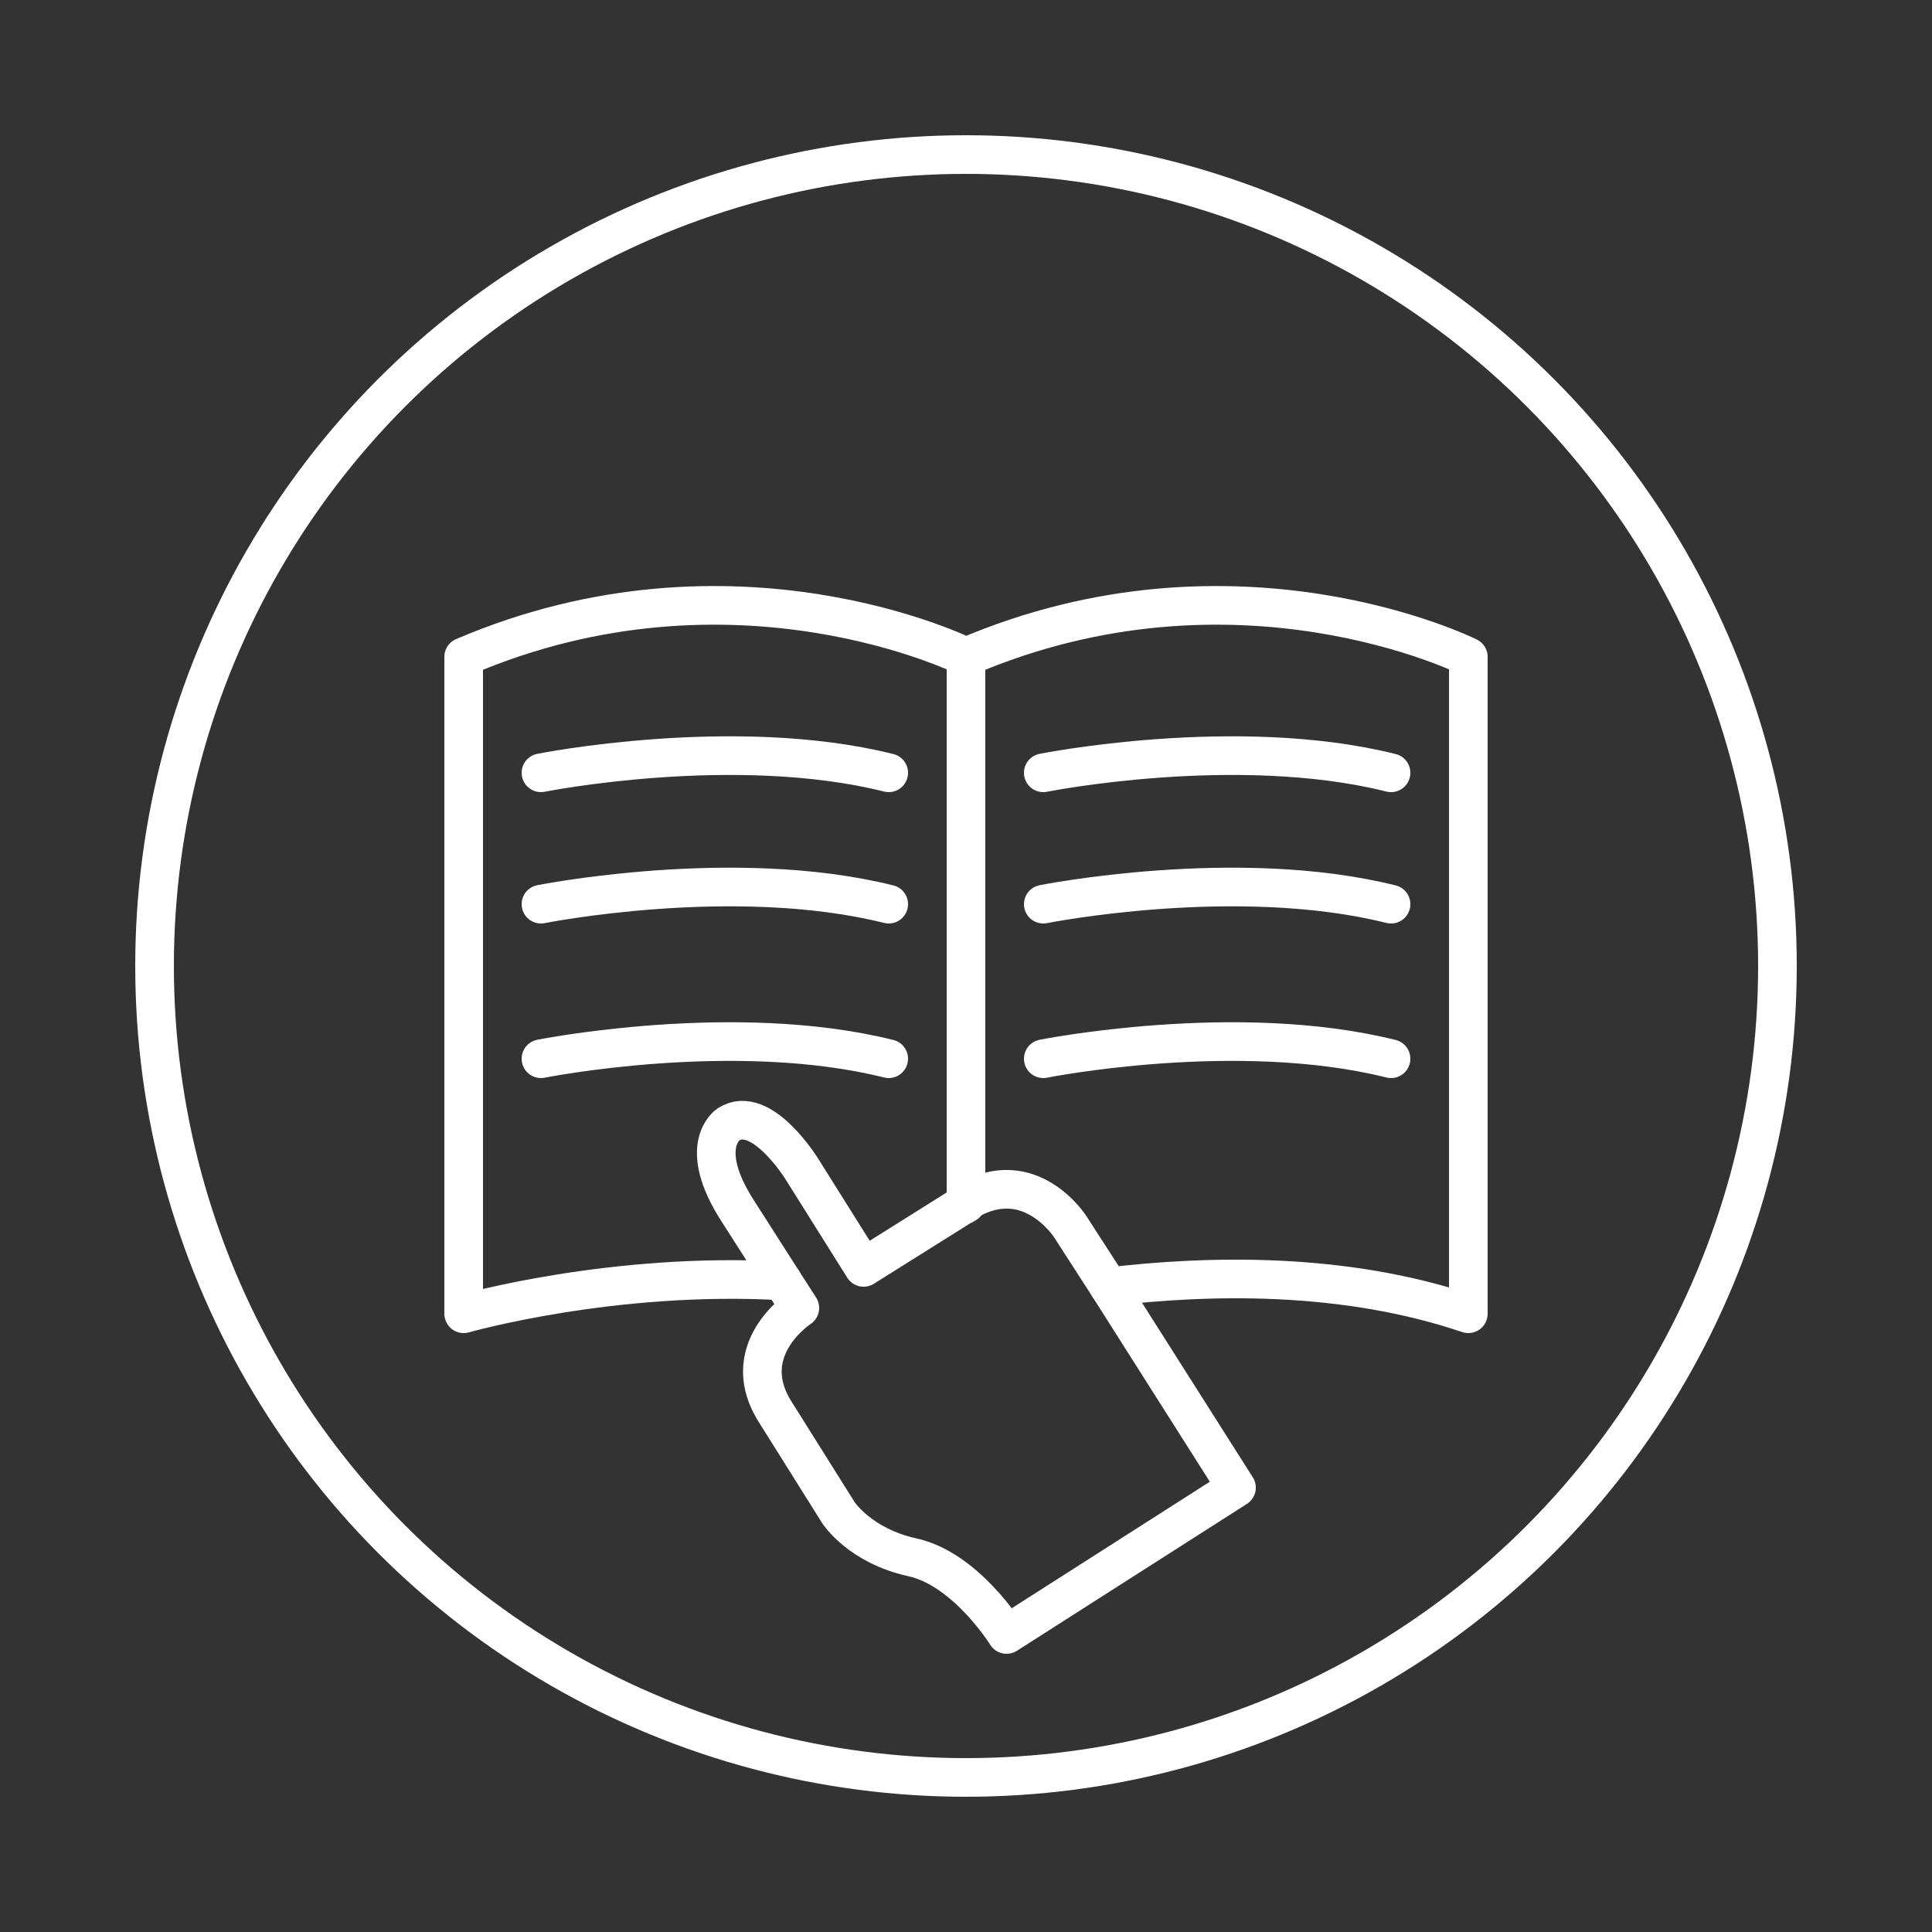
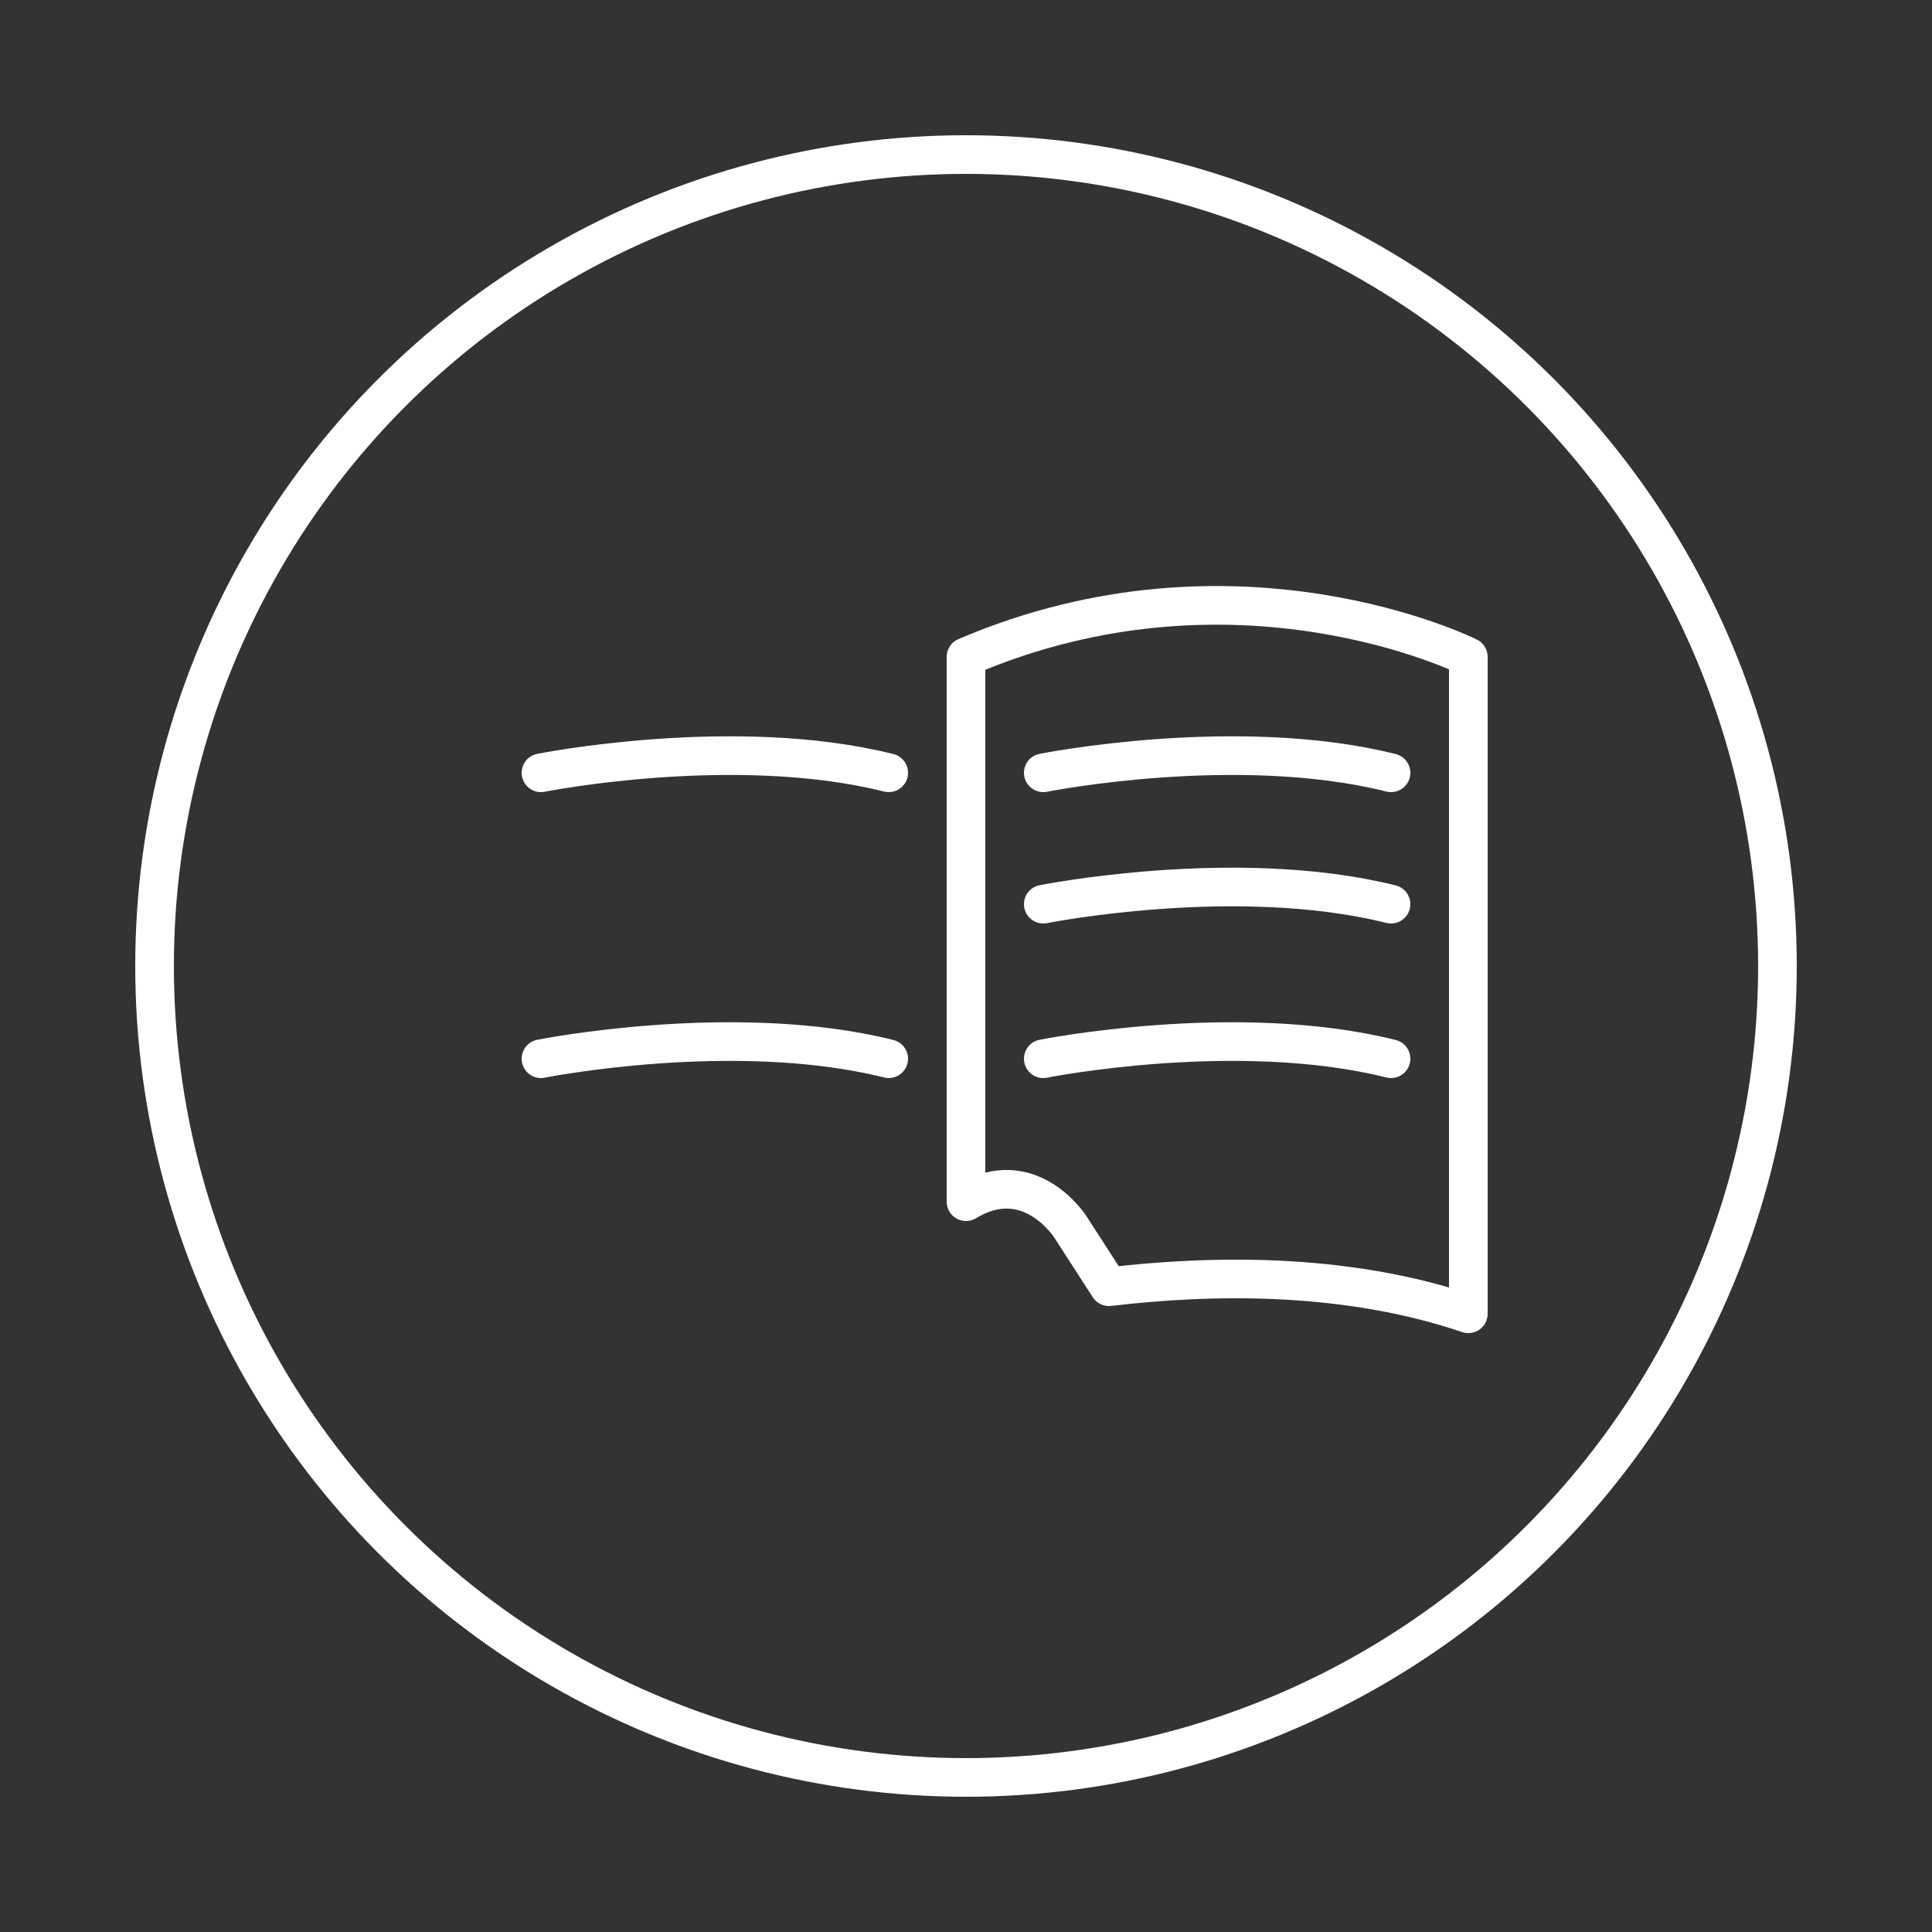
<svg xmlns="http://www.w3.org/2000/svg" version="1.1" id="Calque_1" x="0px" y="0px" viewBox="0 0 100 100" style="enable-background:new 0 0 100 100;" xml:space="preserve">
  <rect x="0" y="0" width="100" height="100" fill="#333333" stroke="none" />
  <style type="text/css">
	.st0{fill:none;stroke:#FFFFFF;stroke-width:2;stroke-linecap:round;stroke-linejoin:round;stroke-miterlimit:10;}
</style>
  <g id="Calque_4_1_">
    <circle class="st0" cx="50" cy="50" r="42" />
  </g>
  <g id="Calque_18">
    <path class="st0" d="M28,40c0,0,10-2,18,0" />
-     <path class="st0" d="M28,46.8c0,0,10-2,18,0" />
    <path class="st0" d="M54,40c0,0,10-2,18,0" />
    <path class="st0" d="M54,46.8c0,0,10-2,18,0" />
    <path class="st0" d="M54,54.8c0,0,10-2,18,0" />
    <path class="st0" d="M28,54.8c0,0,10-2,18,0" />
    <g>
      <path class="st0" d="M76,68V34c0,0-12-6-26,0v28.2c3.3-2,5.4,1.3,5.4,1.3l2,3.1C62.5,66,69.5,65.8,76,68z" />
-       <path class="st0" d="M37.7,58.2c1.7-1.1,3.8,2.3,3.8,2.3l3.2,5.1l5.1-3.2c0.1,0,0.1-0.1,0.2-0.1V34c0,0-12-6-26,0v34    c0,0,7.7-2.2,16.5-1.7l-2.3-3.6C36,59.3,37.7,58.2,37.7,58.2z" />
-       <path class="st0" d="M40.5,66.3l0.9,1.4c0,0-3.4,2.2-1.2,5.5l3.2,5.1c0,0,1.1,1.7,3.8,2.3c2.8,0.6,4.9,4,4.9,4L64,77l-6.6-10.4" />
    </g>
  </g>
</svg>